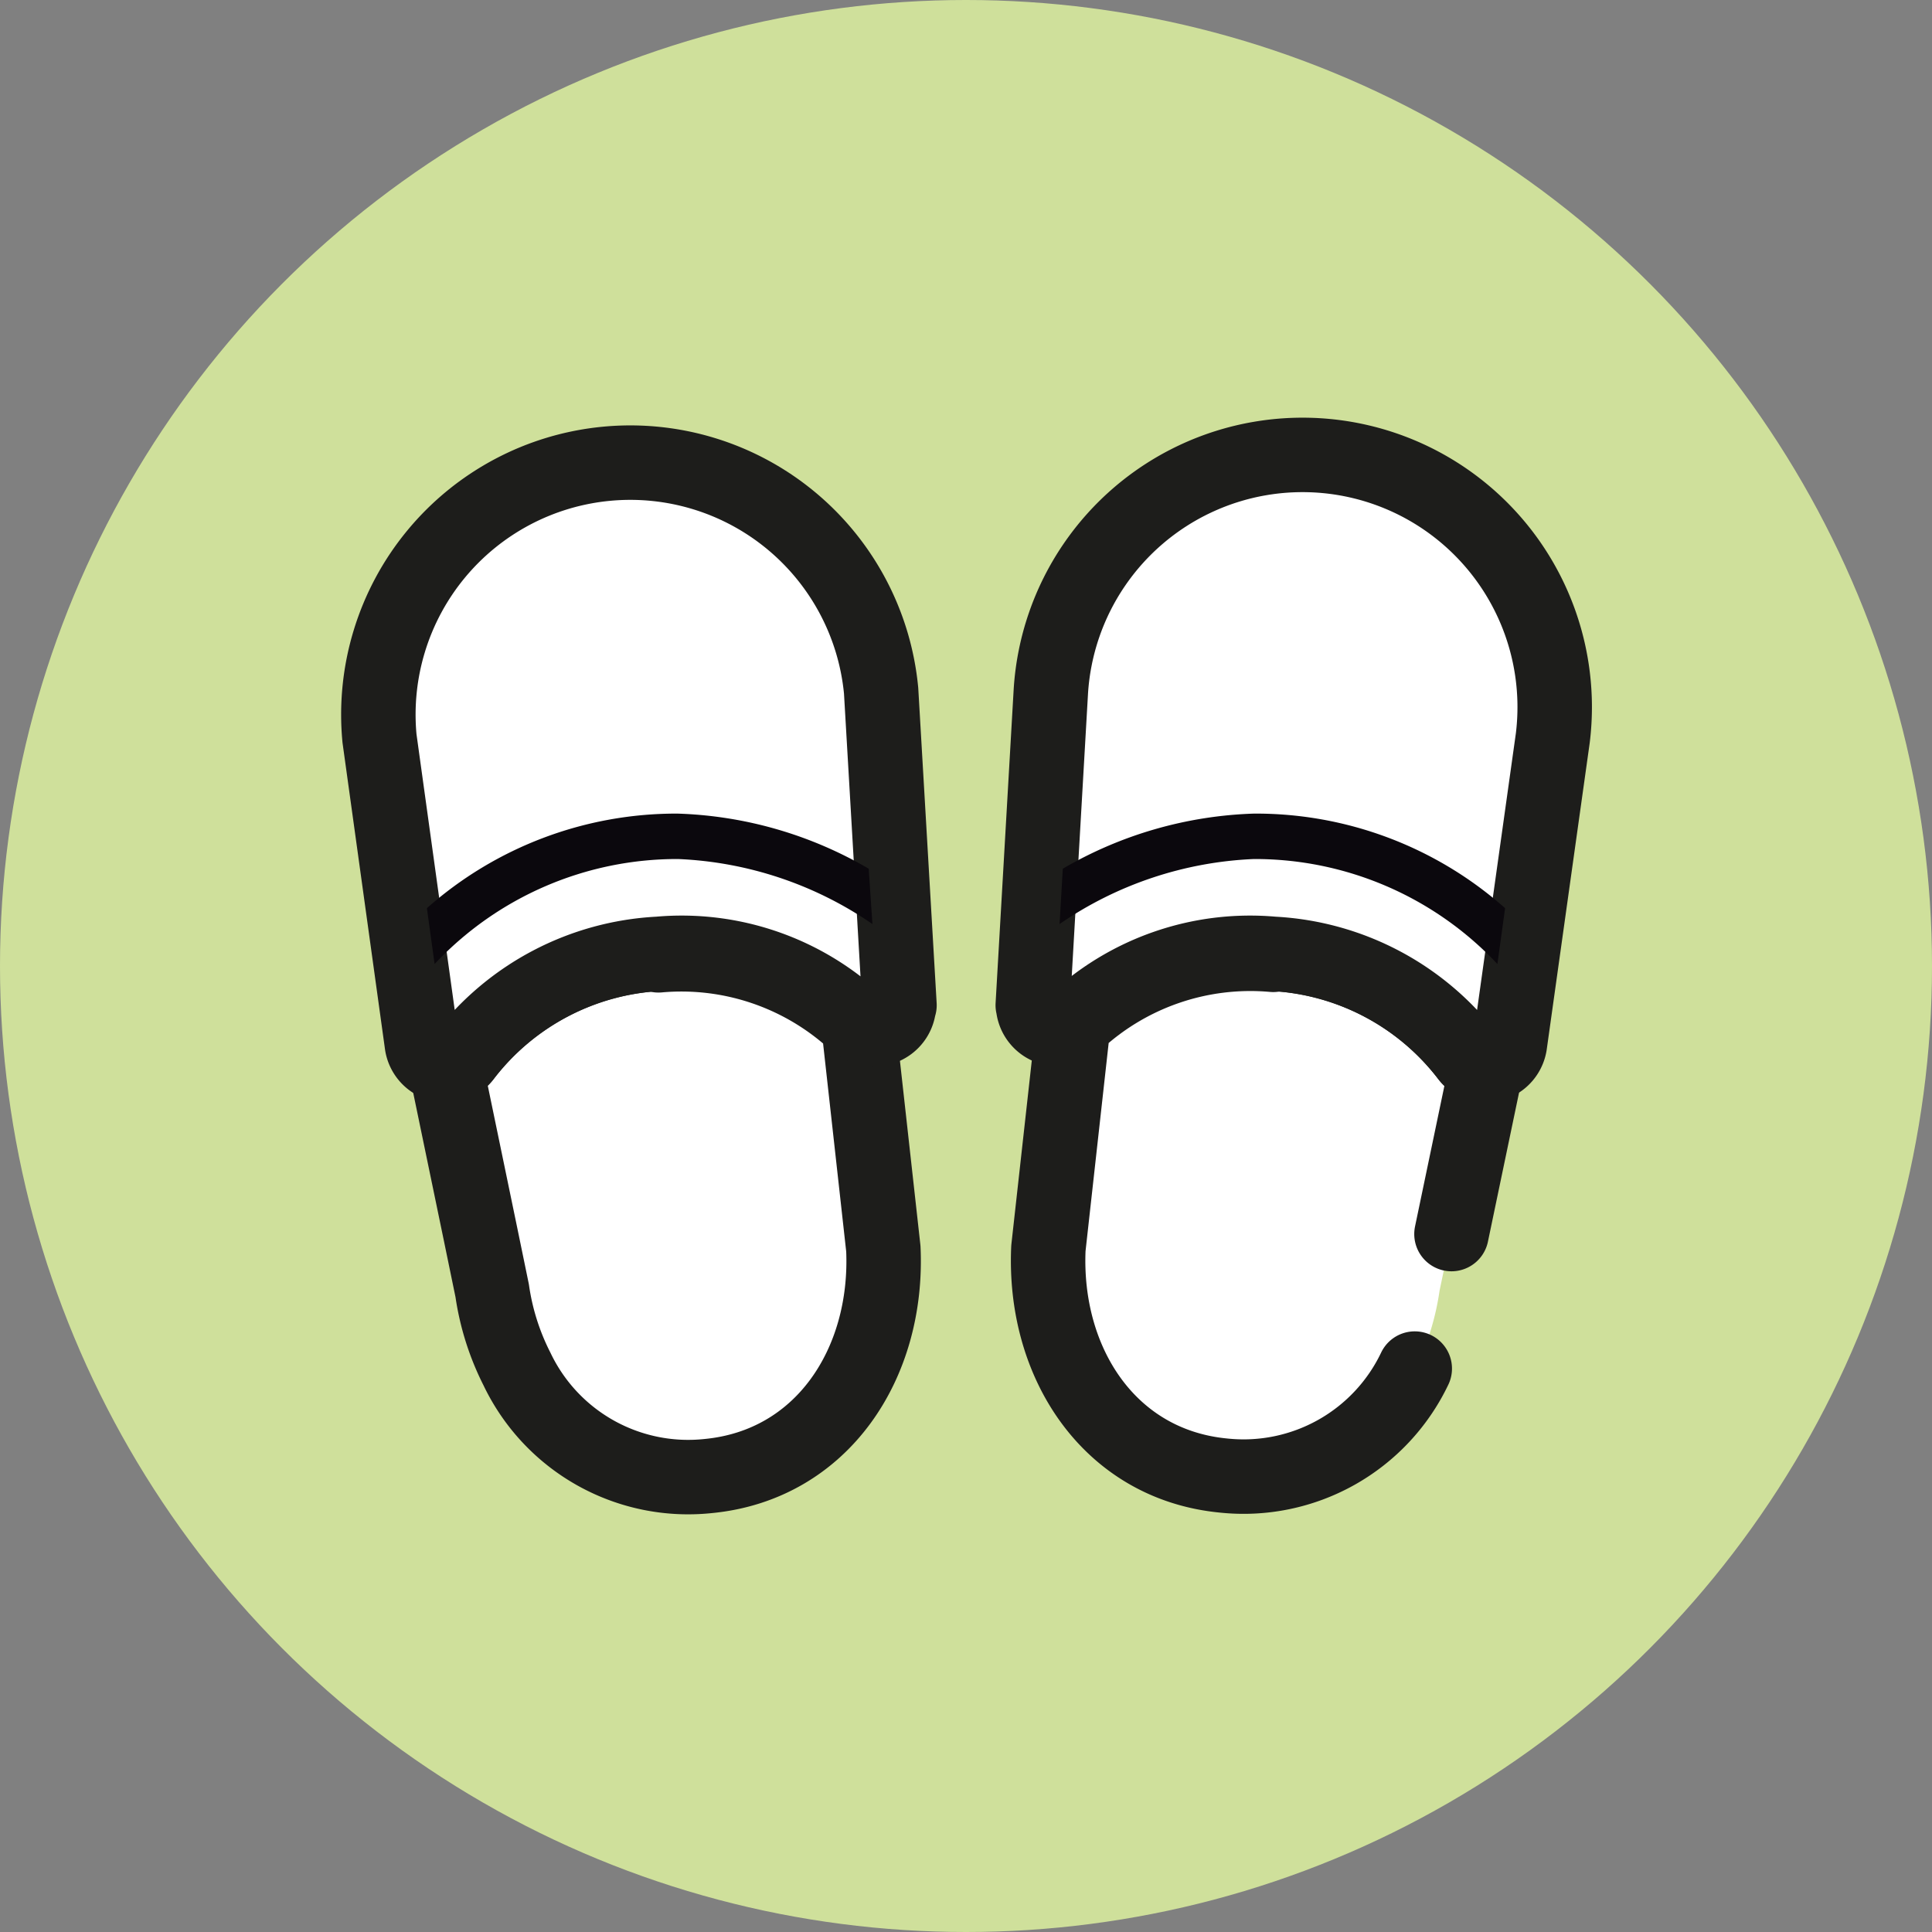
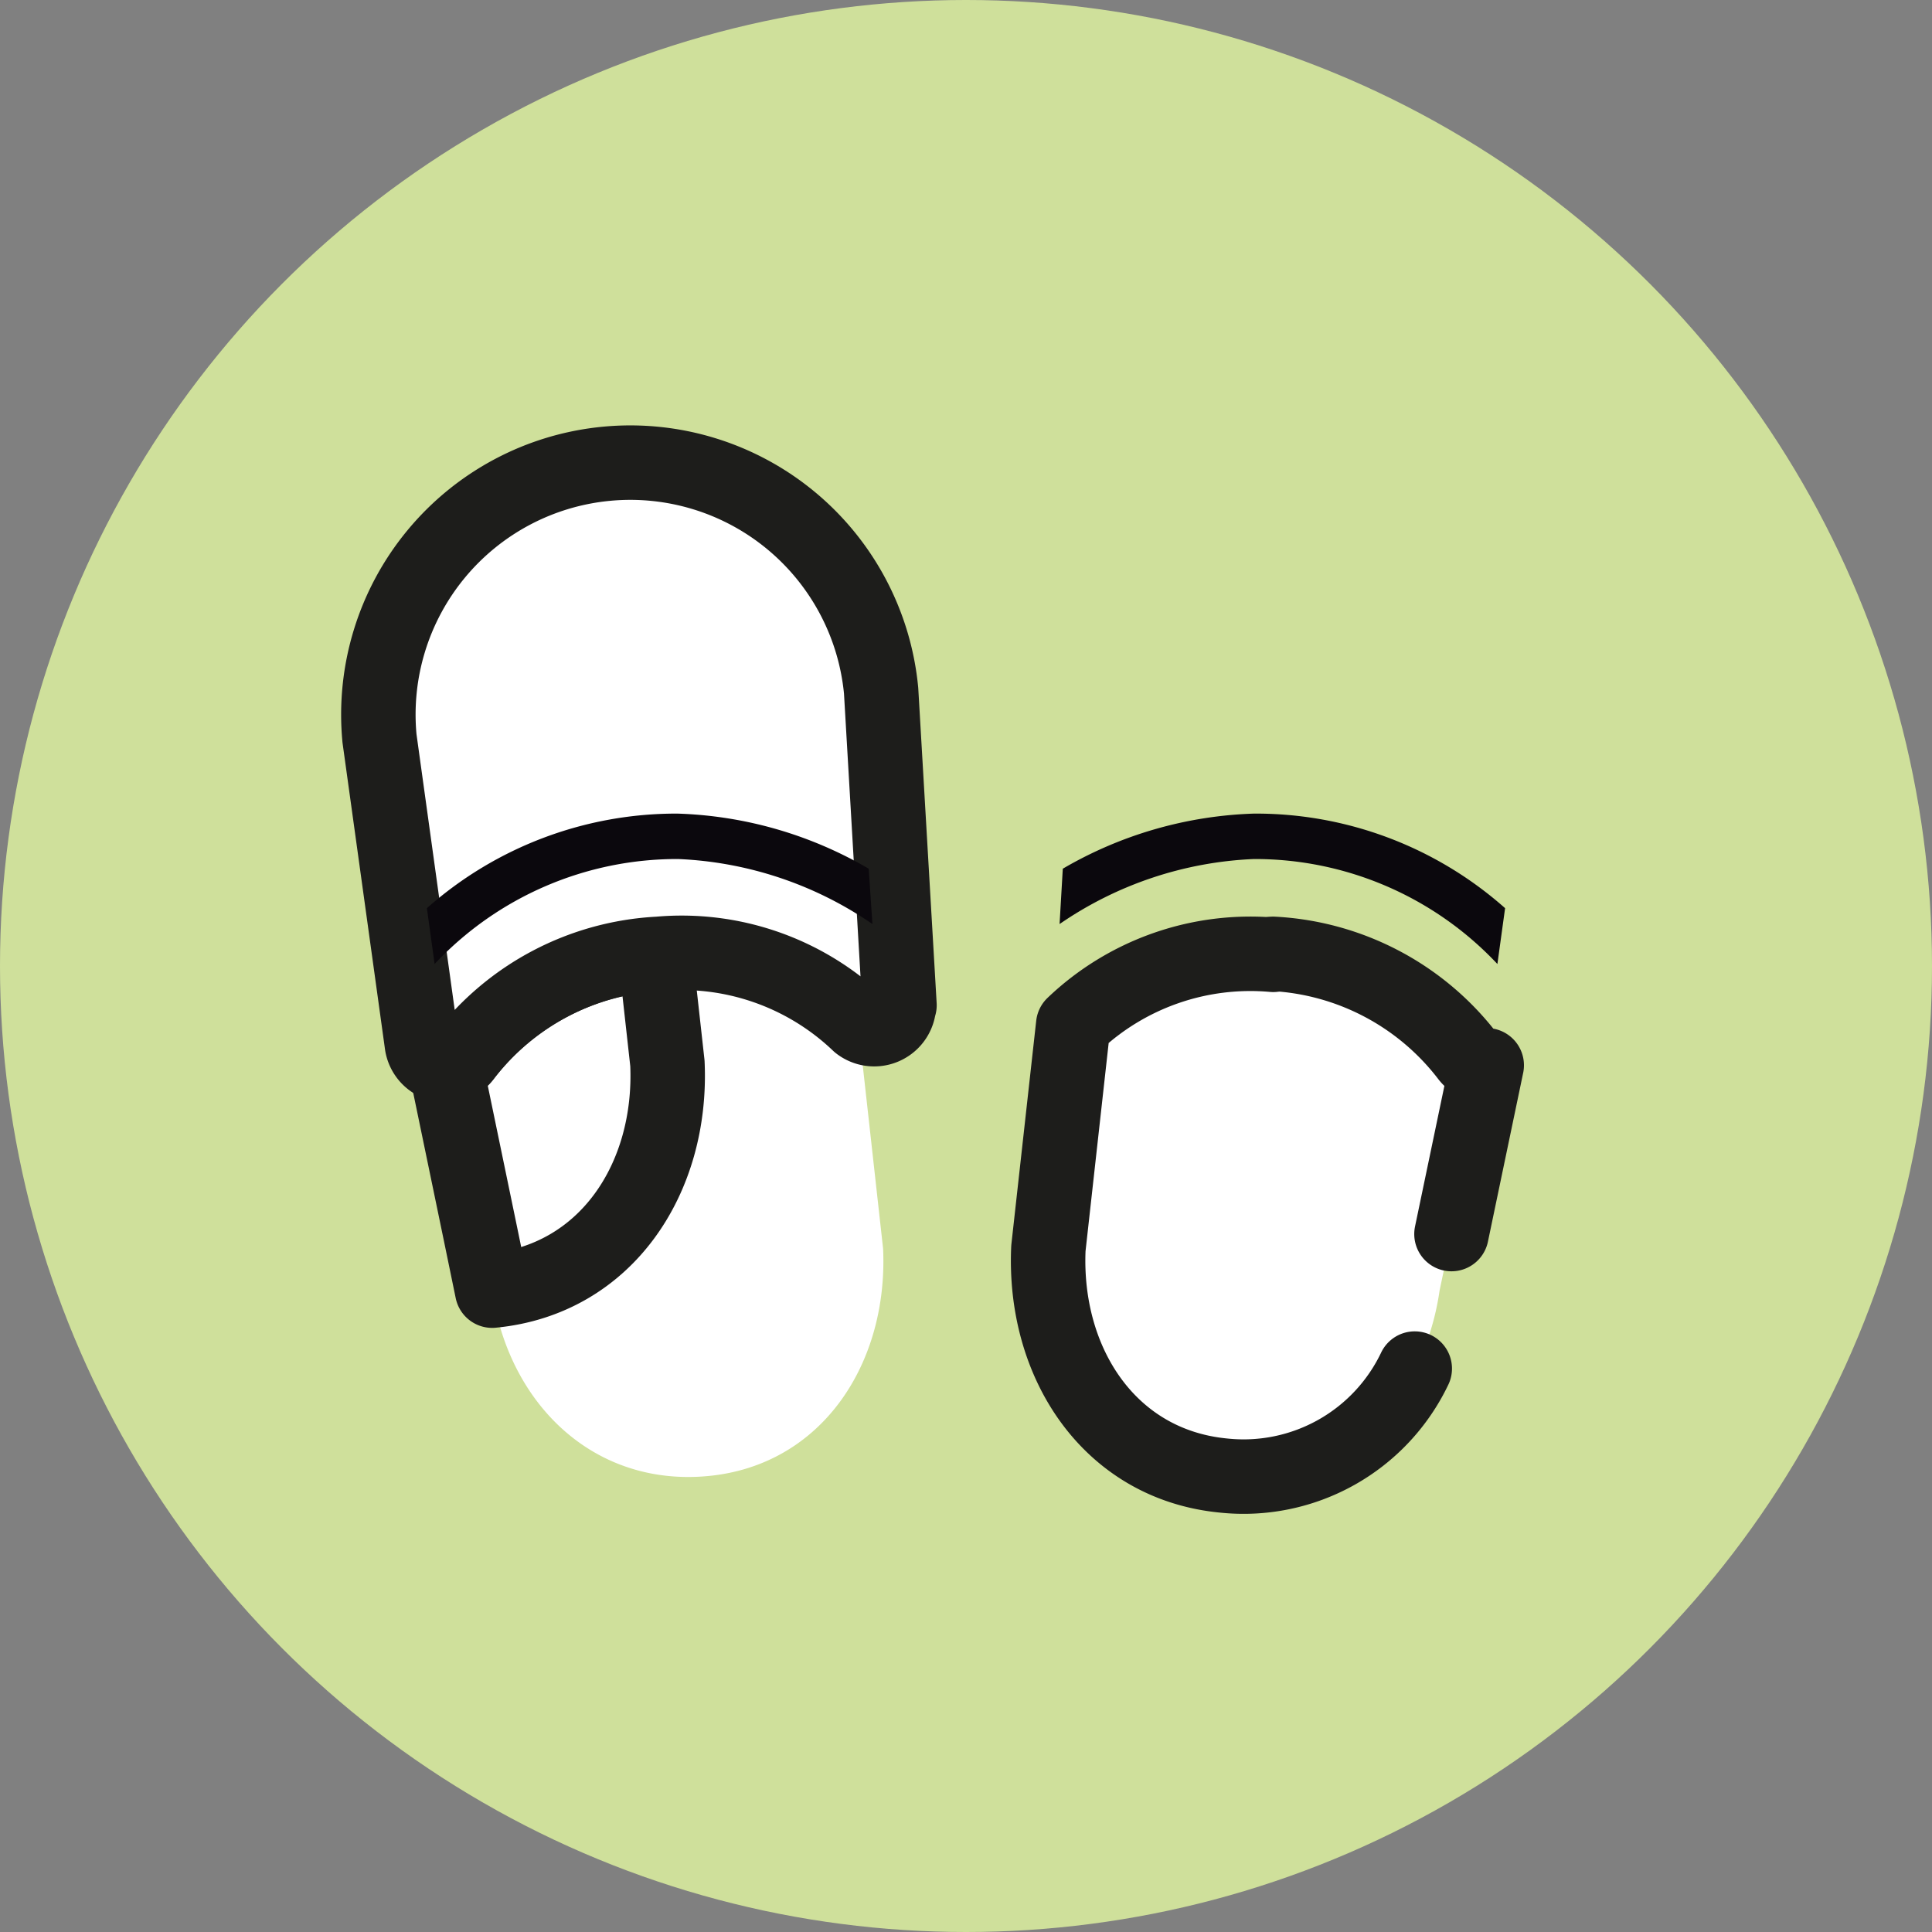
<svg xmlns="http://www.w3.org/2000/svg" viewBox="0 0 77.84 77.84">
  <rect x="0" y="0" width="77.84" height="77.84" fill="#808080" stroke="none" />
  <defs>
    <style>.cls-1{fill:#cfe09b;}.cls-2,.cls-4{fill:#fff;}.cls-3{fill:none;}.cls-3,.cls-4{stroke:#1d1d1b;stroke-linecap:round;stroke-linejoin:round;stroke-width:3px;}.cls-5{fill:#0b080d;}</style>
  </defs>
  <title>komfort</title>
  <g id="Vrstva_2" data-name="Vrstva 2">
    <g id="Vrstva_1-2" data-name="Vrstva 1">
      <circle class="cls-1" cx="38.92" cy="38.92" r="38.92" />
      <path class="cls-2" d="M26.55,38.43a10.57,10.57,0,0,0-7.83,4.11.91.91,0,0,1-.77.38L19.83,52c.66,4.57,4.09,7.9,8.69,7.47s7.27-4.54,7.06-9.16l-1-9a10.33,10.33,0,0,0-8.06-2.82" />
-       <path class="cls-3" d="M26.55,38.43a10.57,10.57,0,0,0-7.83,4.11.91.91,0,0,1-.77.38l1.41,6.8L19.83,52a10.16,10.16,0,0,0,1,3.16,7.64,7.64,0,0,0,7.7,4.31c4.6-.44,7.27-4.54,7.06-9.16l-1-9a10.33,10.33,0,0,0-8.06-2.82" />
+       <path class="cls-3" d="M26.55,38.43a10.57,10.57,0,0,0-7.83,4.11.91.91,0,0,1-.77.38l1.41,6.8L19.83,52c4.6-.44,7.27-4.54,7.06-9.16l-1-9a10.33,10.33,0,0,0-8.06-2.82" />
      <path class="cls-4" d="M36.24,40.5,35.5,27.83a10.15,10.15,0,1,0-20.21,1.92L17,42.09a1,1,0,0,0,.94.83.91.91,0,0,0,.77-.38,10.57,10.57,0,0,1,7.83-4.11,10.33,10.33,0,0,1,8.06,2.82h0a1,1,0,0,0,1.62-.76" />
      <path class="cls-5" d="M35,35a16.25,16.25,0,0,0-7.7-2.22A15.15,15.15,0,0,0,17.2,36.59l.31,2.25a13.4,13.4,0,0,1,9.81-4.23,14.9,14.9,0,0,1,7.83,2.62Z" />
      <path class="cls-2" d="M51.29,38.43a10.57,10.57,0,0,1,7.83,4.11.92.92,0,0,0,.78.38L58,52c-.66,4.57-4.09,7.9-8.69,7.47s-7.27-4.54-7.06-9.16l1-9a10.33,10.33,0,0,1,8.06-2.82" />
      <path class="cls-3" d="M57,55.14a7.64,7.64,0,0,1-7.7,4.31c-4.6-.44-7.27-4.54-7.06-9.16l1-9a10.33,10.33,0,0,1,8.06-2.82" />
      <path class="cls-3" d="M51.29,38.43a10.57,10.57,0,0,1,7.83,4.11.92.92,0,0,0,.78.38l-1.42,6.8" />
-       <path class="cls-4" d="M41.61,40.5l.73-12.67a10.16,10.16,0,1,1,20.22,1.92L60.83,42.09a1,1,0,0,1-.93.83.92.92,0,0,1-.78-.38,10.57,10.57,0,0,0-7.83-4.11,10.33,10.33,0,0,0-8.06,2.82h0a1,1,0,0,1-1.61-.76" />
      <path class="cls-5" d="M42.69,37.23a14.9,14.9,0,0,1,7.83-2.62,13.4,13.4,0,0,1,9.81,4.23l.31-2.25a15.13,15.13,0,0,0-10.12-3.81A16.28,16.28,0,0,0,42.82,35Z" />
    </g>
  </g>
</svg>